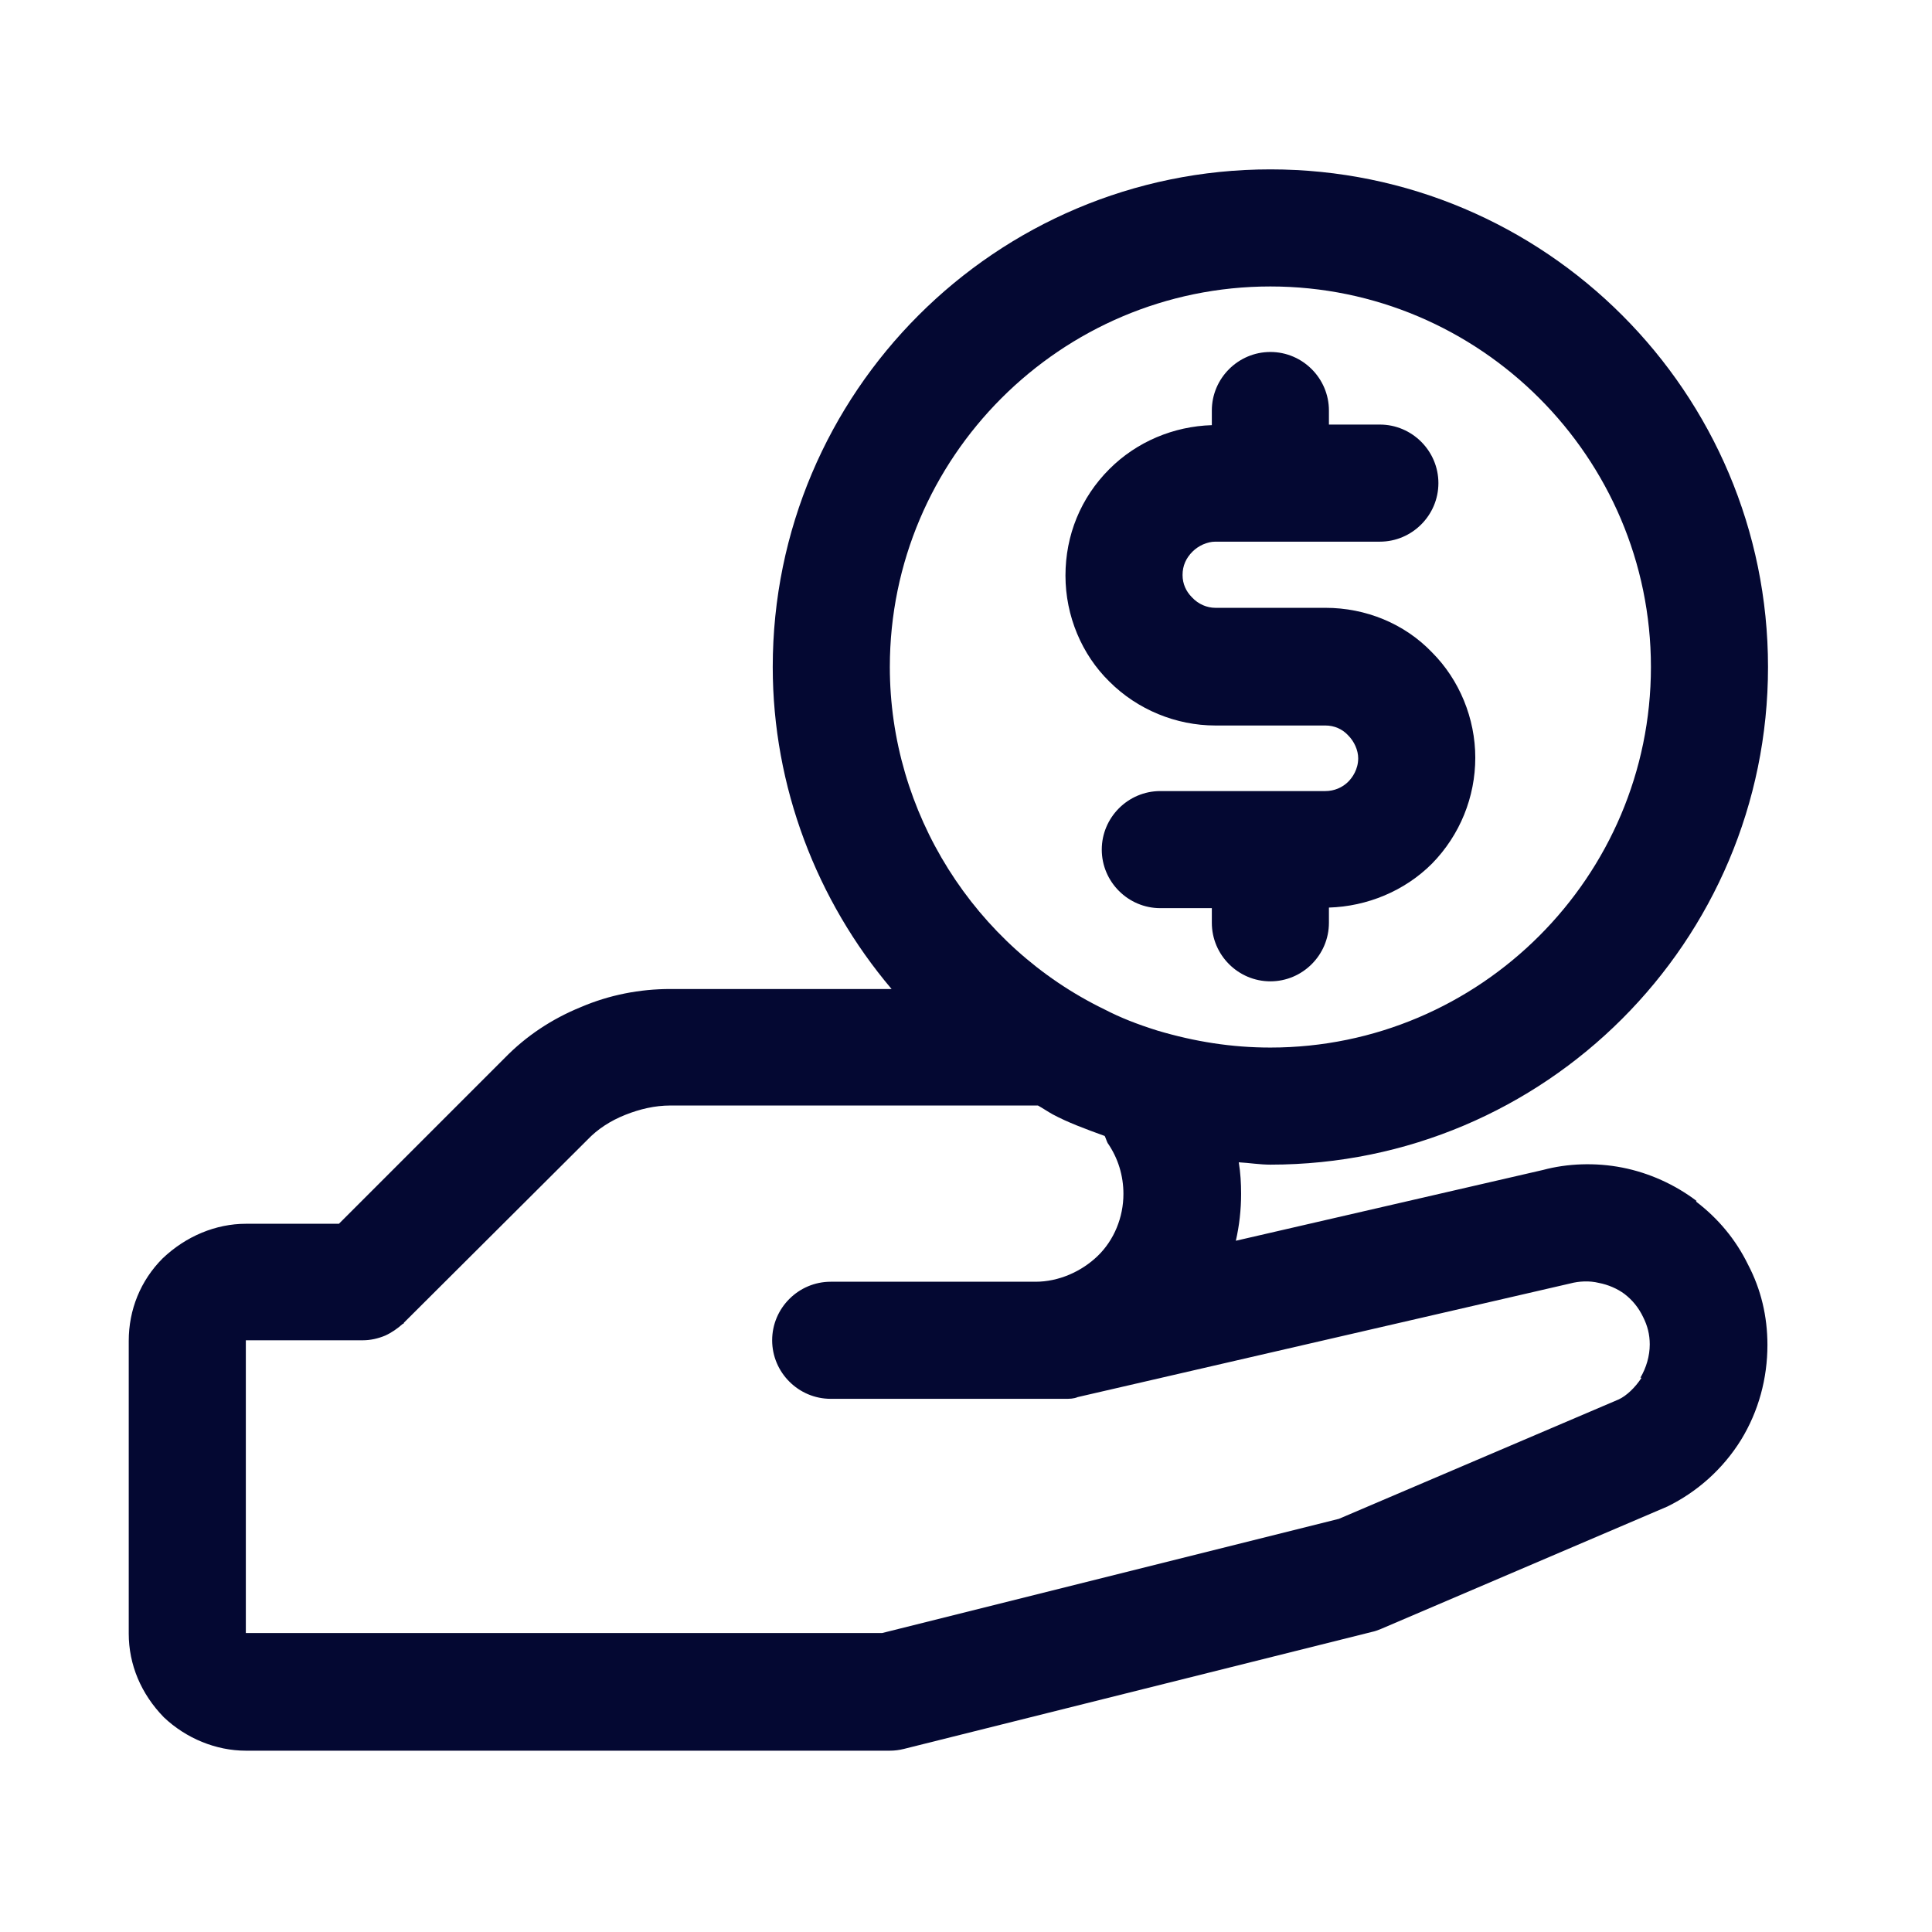
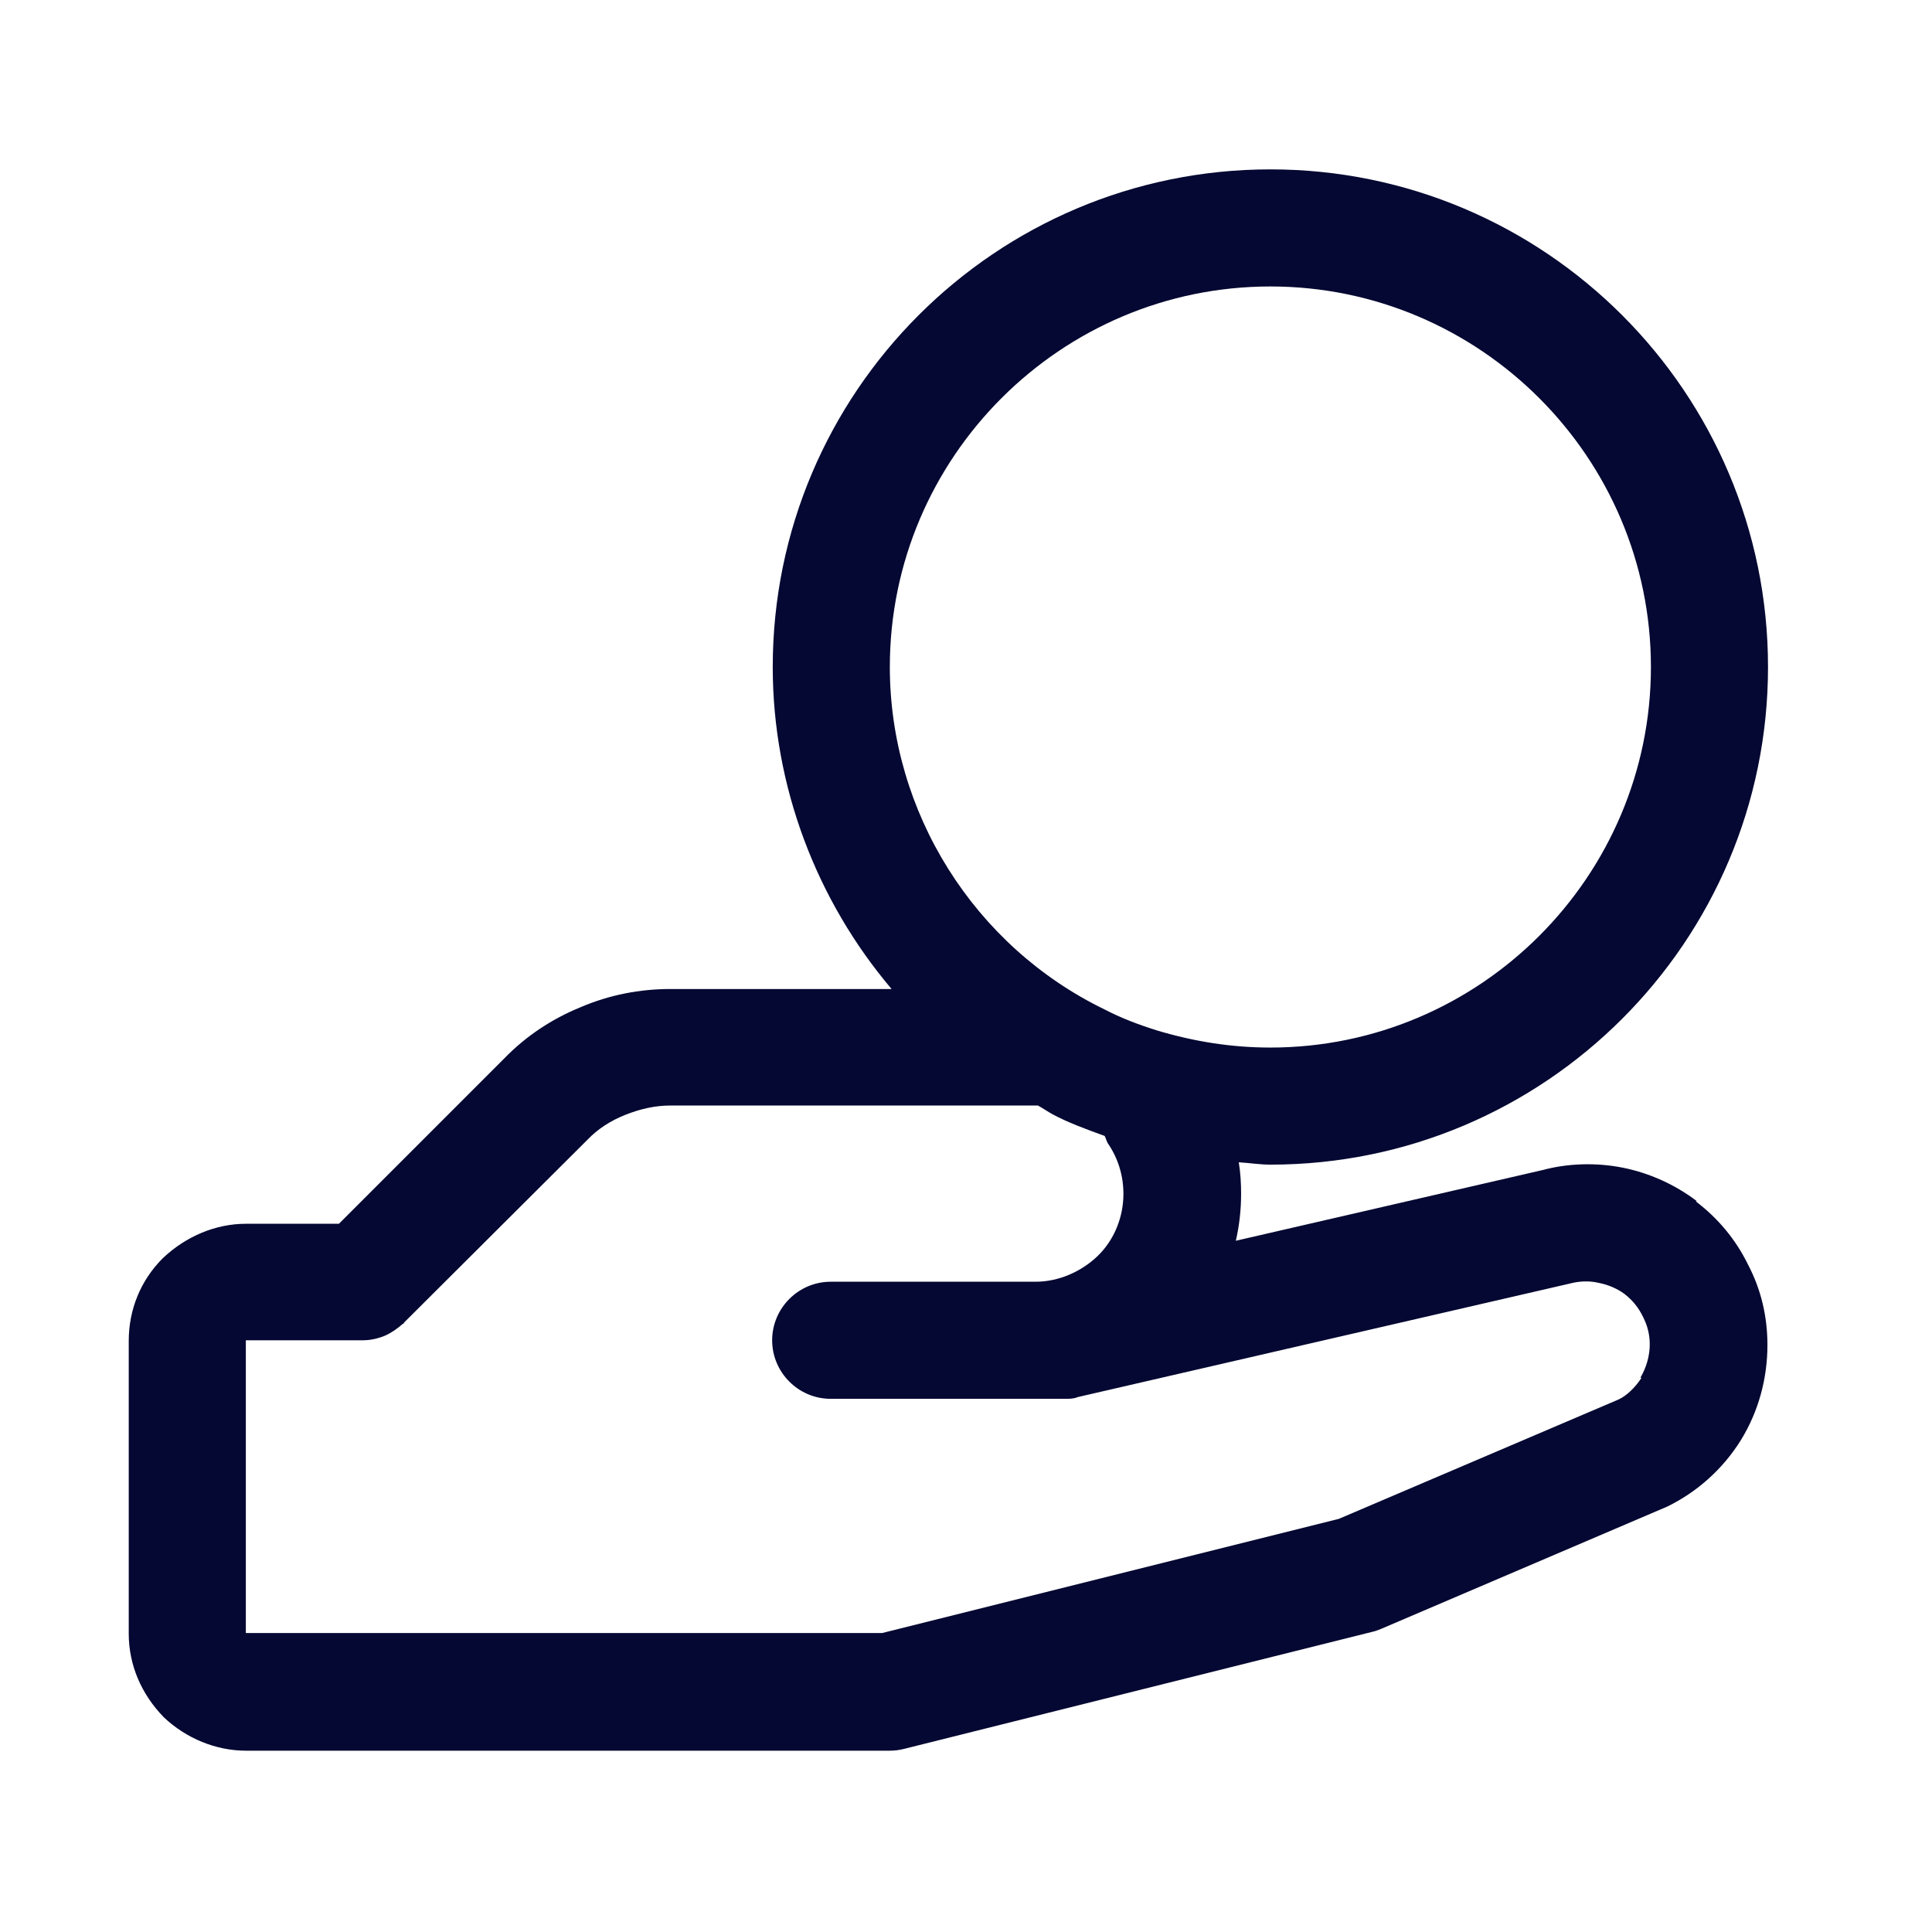
<svg xmlns="http://www.w3.org/2000/svg" width="33" height="33" viewBox="0 0 33 33" fill="none">
  <path d="M28.979 20.513C28.609 20.233 28.169 20.033 27.709 19.943C27.249 19.853 26.769 19.873 26.359 19.983L21.109 21.193C21.169 20.933 21.199 20.663 21.199 20.393C21.199 20.213 21.189 20.033 21.159 19.853C21.339 19.863 21.519 19.893 21.699 19.893C26.389 19.893 30.199 16.083 30.199 11.393C30.199 6.703 26.389 2.893 21.699 2.893C17.009 2.893 13.199 6.703 13.199 11.393C13.199 13.433 13.949 15.383 15.229 16.893H11.449C10.929 16.893 10.409 16.993 9.919 17.203C9.429 17.403 8.989 17.693 8.619 18.073L5.789 20.903H4.199C3.689 20.903 3.179 21.113 2.779 21.493C2.399 21.873 2.199 22.373 2.199 22.903V27.903C2.199 28.433 2.409 28.933 2.799 29.333C3.179 29.693 3.689 29.903 4.199 29.903H15.199C15.279 29.903 15.359 29.893 15.439 29.873L23.439 27.873C23.489 27.863 23.539 27.843 23.589 27.823L28.479 25.733C28.989 25.483 29.429 25.093 29.739 24.593C30.039 24.103 30.189 23.543 30.189 22.973C30.189 22.483 30.079 22.023 29.859 21.603C29.649 21.173 29.349 20.813 28.969 20.523L28.979 20.513ZM21.699 4.893C25.279 4.893 28.199 7.813 28.199 11.393C28.199 14.973 25.279 17.893 21.699 17.893C21.039 17.893 20.409 17.793 19.769 17.603C19.419 17.493 19.139 17.383 18.869 17.243C16.639 16.163 15.199 13.873 15.199 11.393C15.199 7.813 18.119 4.893 21.699 4.893ZM28.039 23.533C27.929 23.703 27.779 23.843 27.649 23.903L22.869 25.943L15.069 27.893H4.199V22.893H6.199C6.329 22.893 6.459 22.863 6.579 22.813C6.689 22.763 6.789 22.693 6.879 22.613C6.879 22.613 6.899 22.613 6.899 22.593L10.029 19.473C10.209 19.283 10.429 19.143 10.679 19.043C10.929 18.943 11.189 18.883 11.449 18.883H17.699C17.699 18.883 17.719 18.883 17.729 18.883C17.819 18.933 17.889 18.983 17.979 19.033C18.239 19.173 18.539 19.283 18.869 19.403C18.889 19.443 18.899 19.483 18.919 19.523C19.099 19.783 19.189 20.083 19.189 20.393C19.189 20.793 19.029 21.183 18.749 21.453C18.469 21.723 18.079 21.893 17.689 21.893H14.189C13.639 21.893 13.189 22.343 13.189 22.893C13.189 23.443 13.639 23.893 14.189 23.893H18.189C18.269 23.893 18.339 23.893 18.409 23.863L26.819 21.923C26.969 21.883 27.149 21.873 27.309 21.913C27.469 21.943 27.629 22.013 27.749 22.103C27.879 22.203 27.989 22.333 28.069 22.503C28.139 22.643 28.179 22.793 28.179 22.963C28.179 23.163 28.119 23.363 28.019 23.533H28.039Z" fill="#040832" />
-   <path d="M20.759 12.392H22.639C22.789 12.392 22.929 12.452 23.029 12.562C23.129 12.662 23.199 12.812 23.199 12.952C23.199 13.142 23.099 13.282 23.029 13.352C22.929 13.452 22.789 13.512 22.639 13.512H19.819C19.269 13.512 18.819 13.962 18.819 14.512C18.819 15.062 19.269 15.512 19.819 15.512H20.699V15.762C20.699 16.312 21.149 16.762 21.699 16.762C22.249 16.762 22.699 16.312 22.699 15.762V15.502C23.349 15.482 23.989 15.222 24.459 14.752C24.939 14.262 25.199 13.612 25.199 12.942C25.199 12.272 24.929 11.612 24.459 11.142C23.989 10.652 23.329 10.382 22.639 10.382H20.759C20.619 10.382 20.469 10.322 20.359 10.202C20.259 10.102 20.199 9.972 20.199 9.822C20.199 9.662 20.259 9.532 20.369 9.422C20.469 9.322 20.619 9.252 20.759 9.252H21.649C21.649 9.252 21.679 9.252 21.699 9.252C21.719 9.252 21.729 9.252 21.749 9.252H23.569C24.119 9.252 24.569 8.802 24.569 8.252C24.569 7.702 24.119 7.252 23.569 7.252H22.699V7.012C22.699 6.462 22.249 6.012 21.699 6.012C21.149 6.012 20.699 6.462 20.699 7.012V7.262C20.049 7.282 19.419 7.542 18.949 8.012C18.459 8.502 18.199 9.142 18.199 9.832C18.199 10.522 18.479 11.182 18.949 11.642C19.429 12.122 20.089 12.392 20.759 12.392Z" fill="#040832" />
</svg>